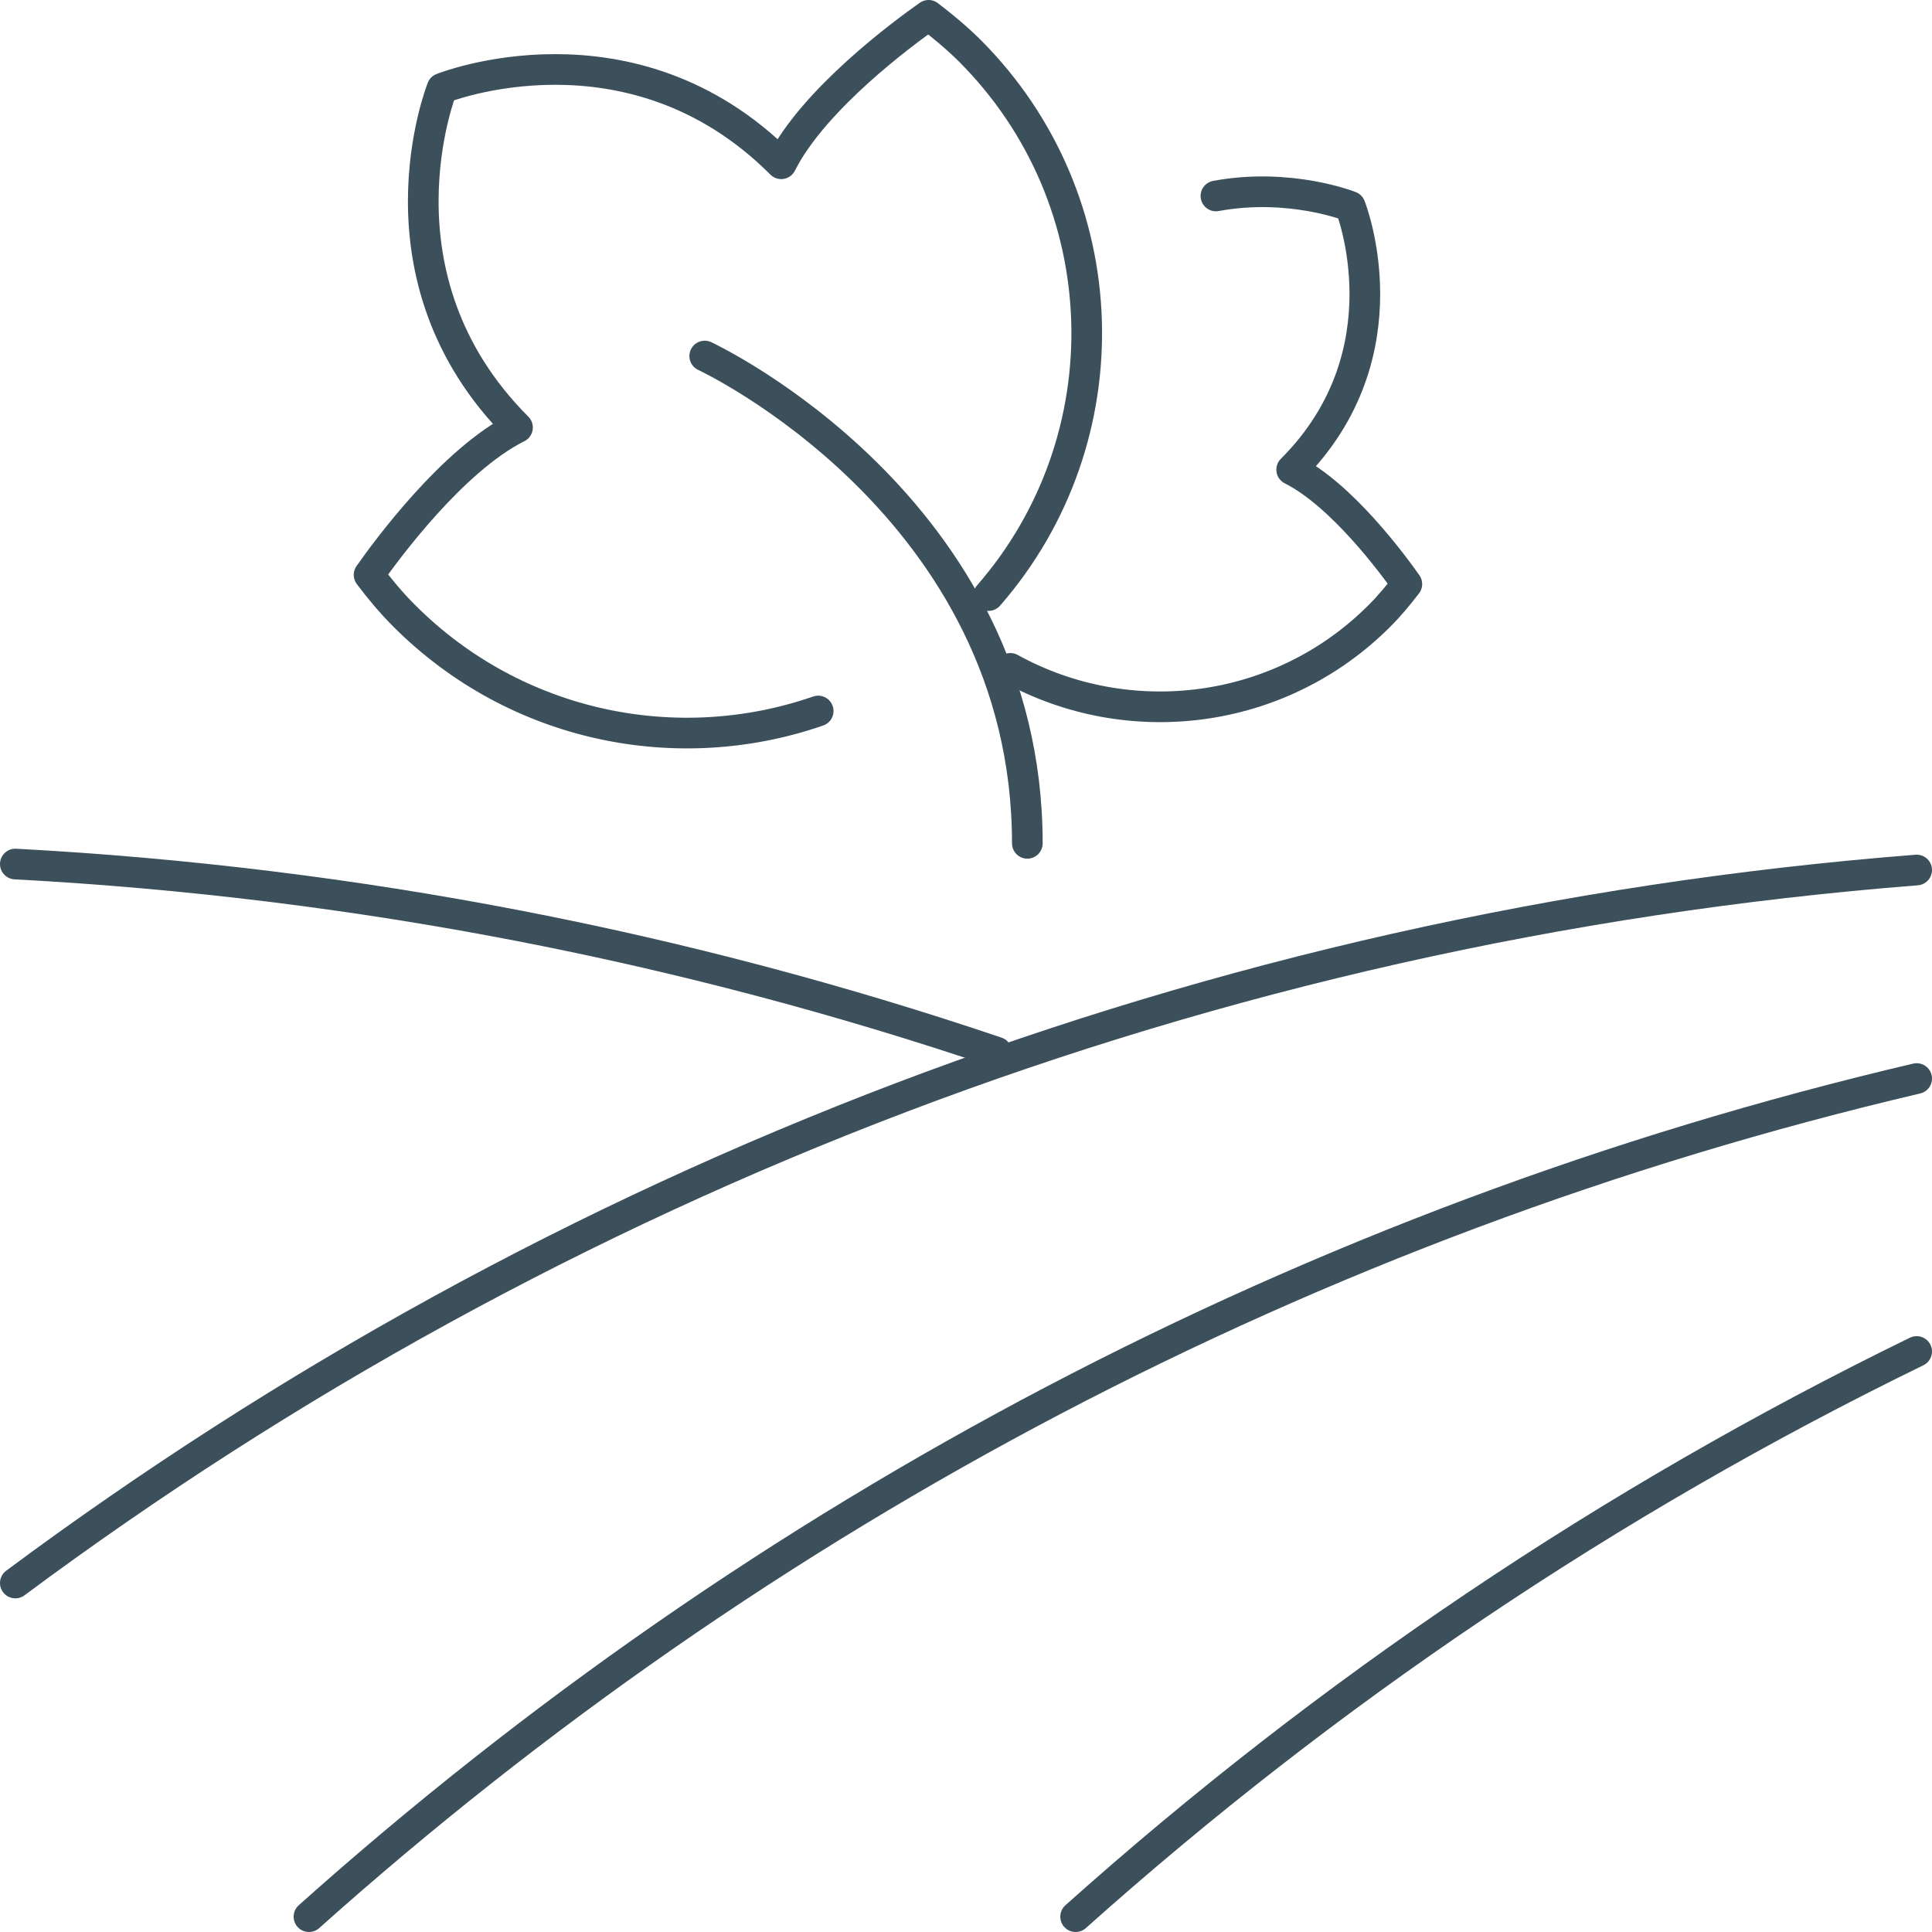
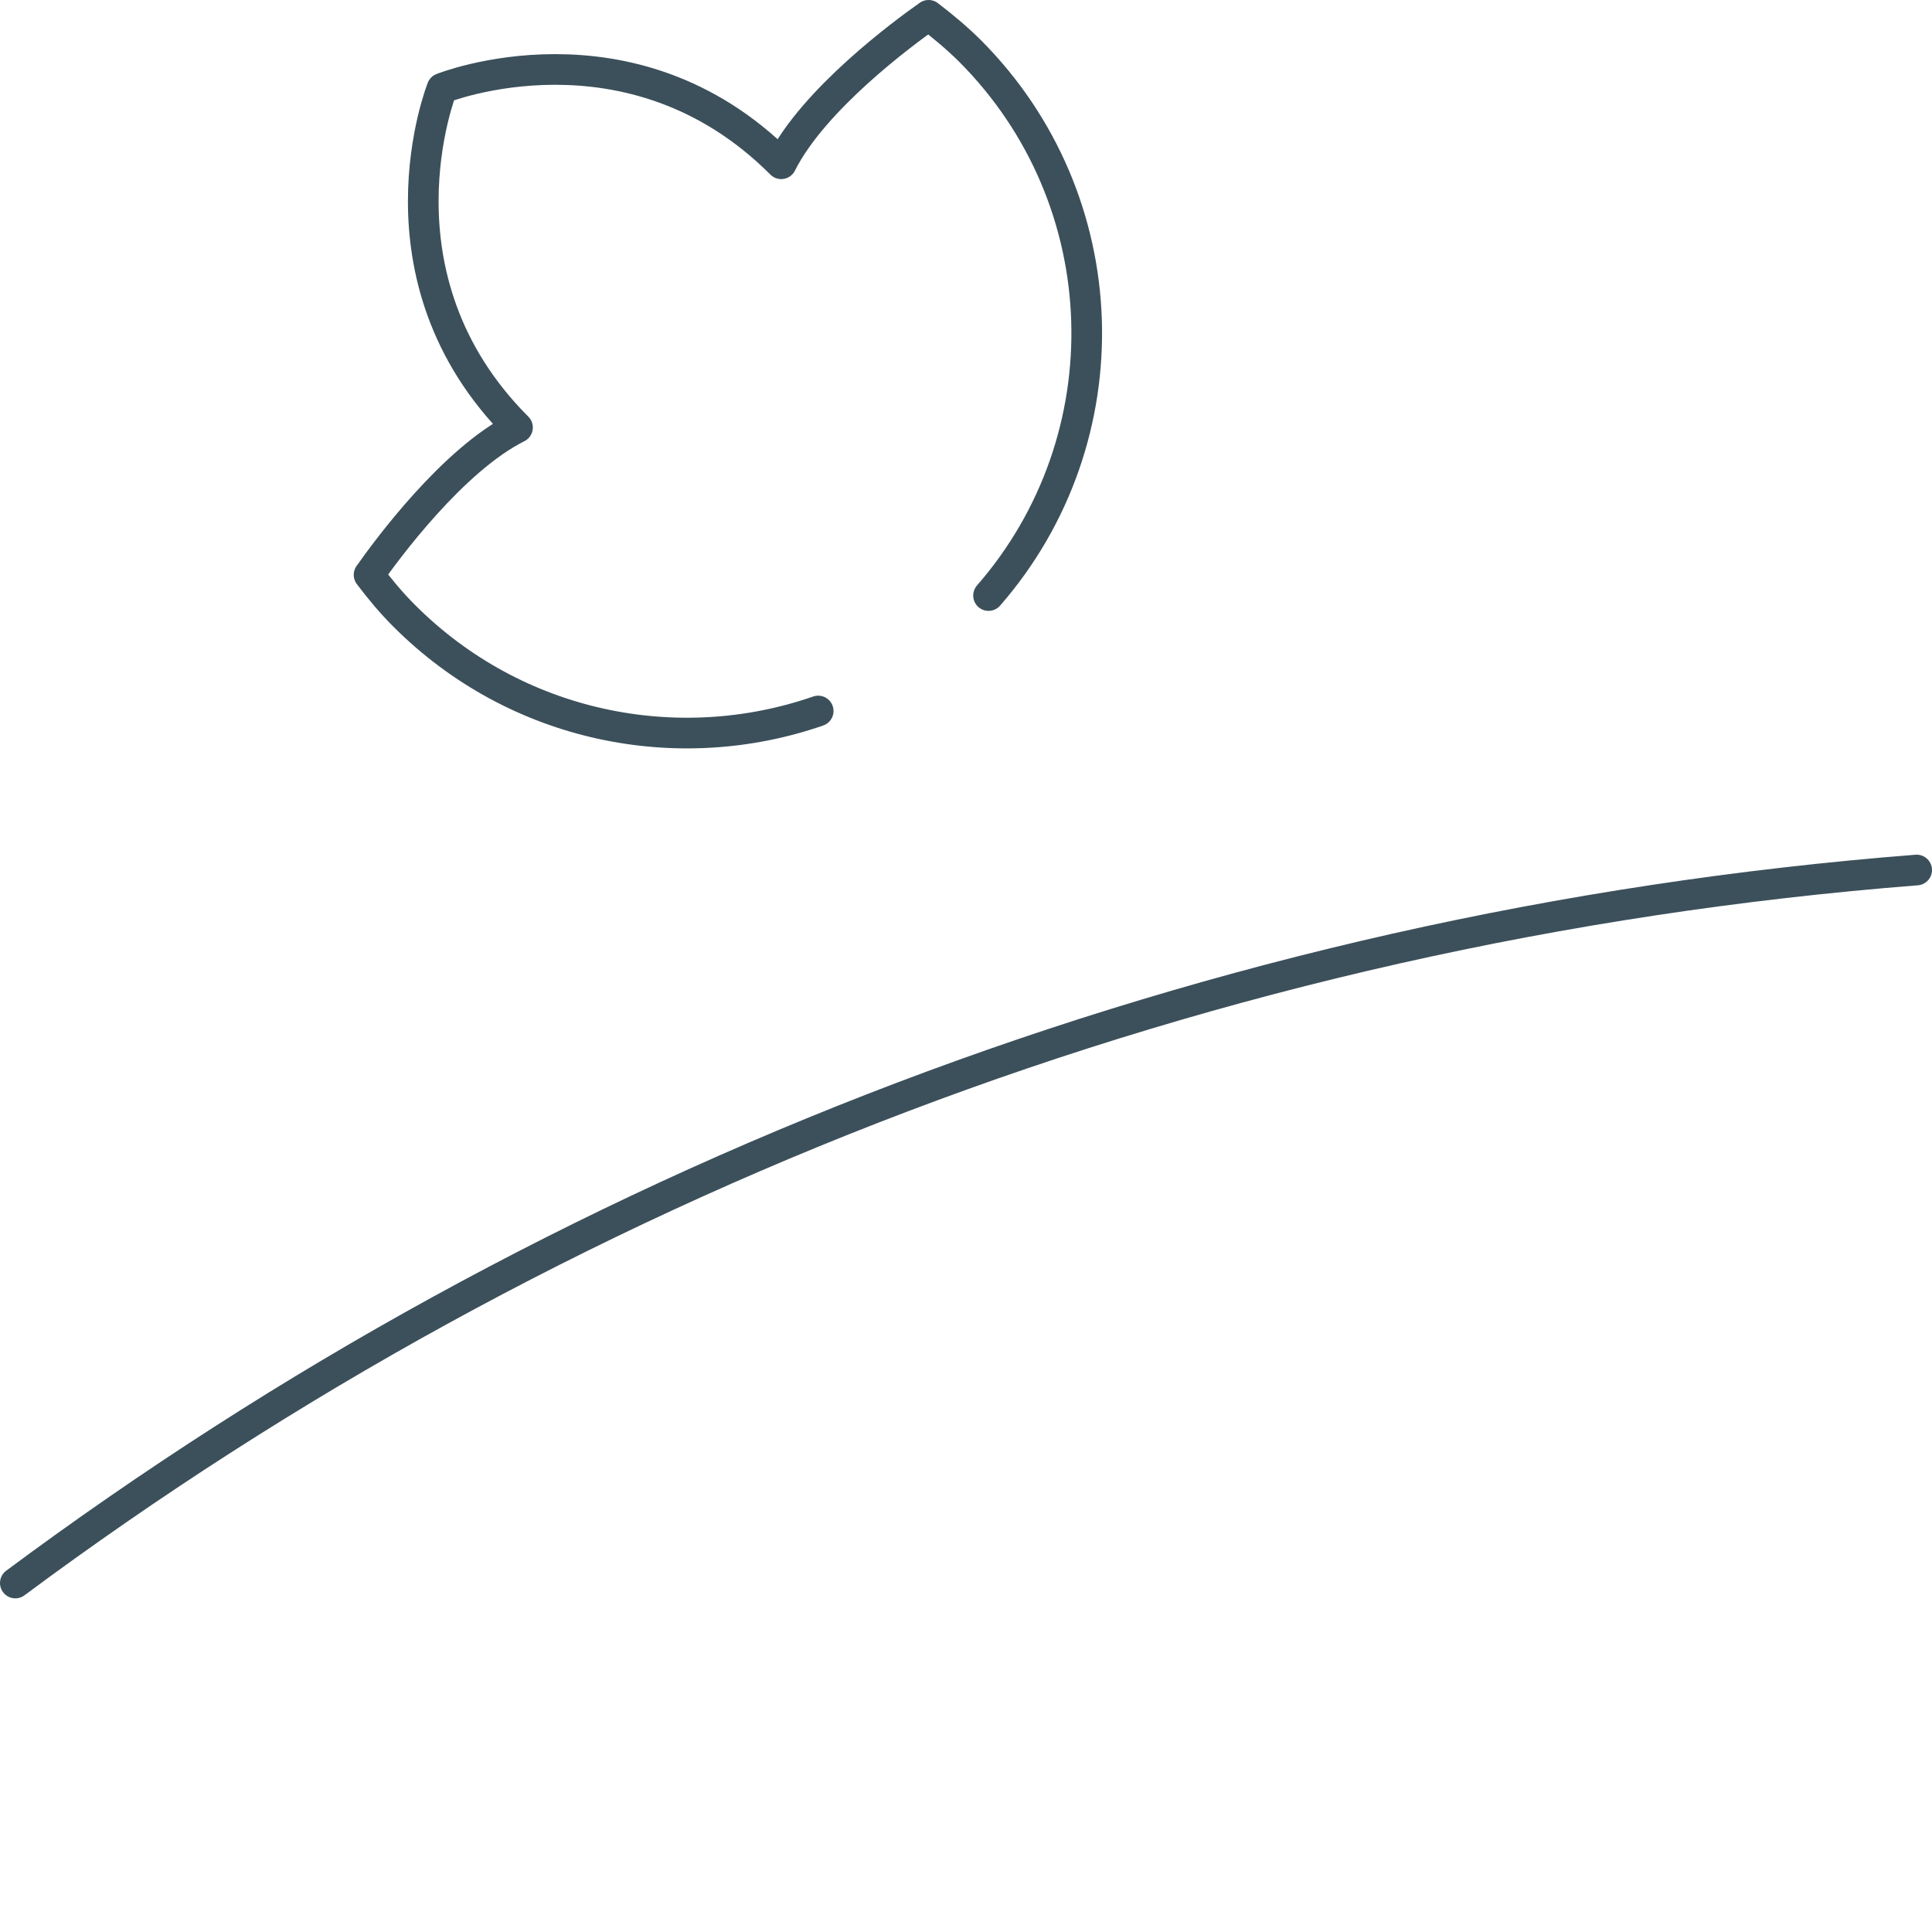
<svg xmlns="http://www.w3.org/2000/svg" viewBox="0 0 126 126">
  <defs>
    <style>
.cls-1 {
fill: none;
stroke: #3c505b;
stroke-linecap: round;
stroke-linejoin: round;
stroke-width: 2px;
}
</style>
  </defs>
  <path class="cls-1" d="M1,103.24c35.17-26.14,77.74-42.87,124-46.5" />
-   <path class="cls-1" d="M20.15,125c29.36-26.24,65.21-45.36,104.85-54.66" />
-   <path class="cls-1" d="M70.15,125c16.41-14.67,34.85-27.11,54.85-36.86" />
-   <path class="cls-1" d="M1,56.35c22.28,1.19,43.74,5.42,64,12.27" />
-   <path class="cls-1" d="M45.96,23.22s21.04,9.78,21.04,31.78" />
  <path class="cls-1" d="M53.36,46.37c-9.14,3.17-19.69,1.1-26.99-6.2-.85-.85-1.6-1.75-2.3-2.68,1.13-1.61,5.46-7.5,9.68-9.61-9.83-9.83-4.92-22.12-4.92-22.12,0,0,12.29-4.92,22.12,4.92,2.11-4.21,8-8.55,9.61-9.68.93.71,1.83,1.46,2.68,2.3,9.75,9.75,10.16,25.3,1.23,35.54" />
-   <path class="cls-1" d="M65.89,43.59c7.69,4.24,17.55,3.1,24.07-3.42.66-.66,1.24-1.36,1.79-2.08-.88-1.25-4.24-5.82-7.51-7.46,7.63-7.63,3.82-17.17,3.82-17.17,0,0-3.93-1.57-8.76-.68" />
</svg>